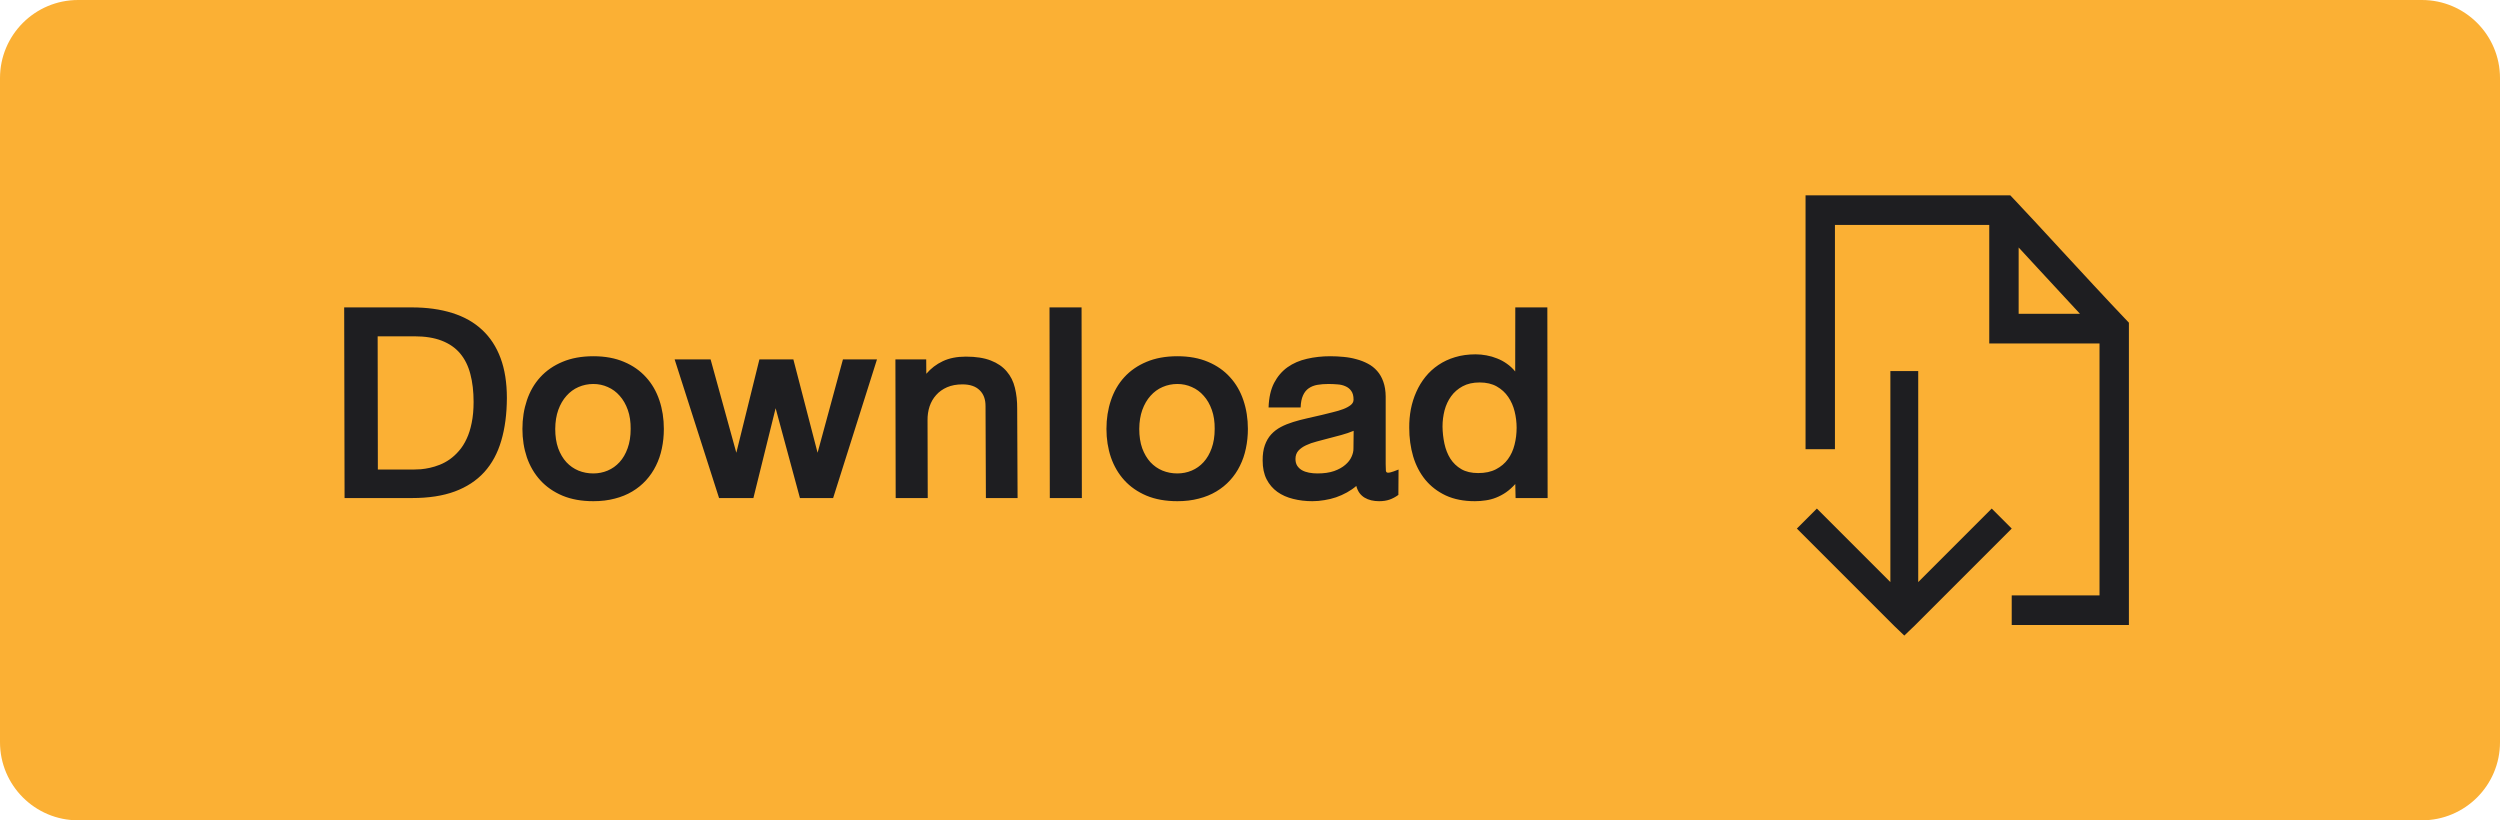
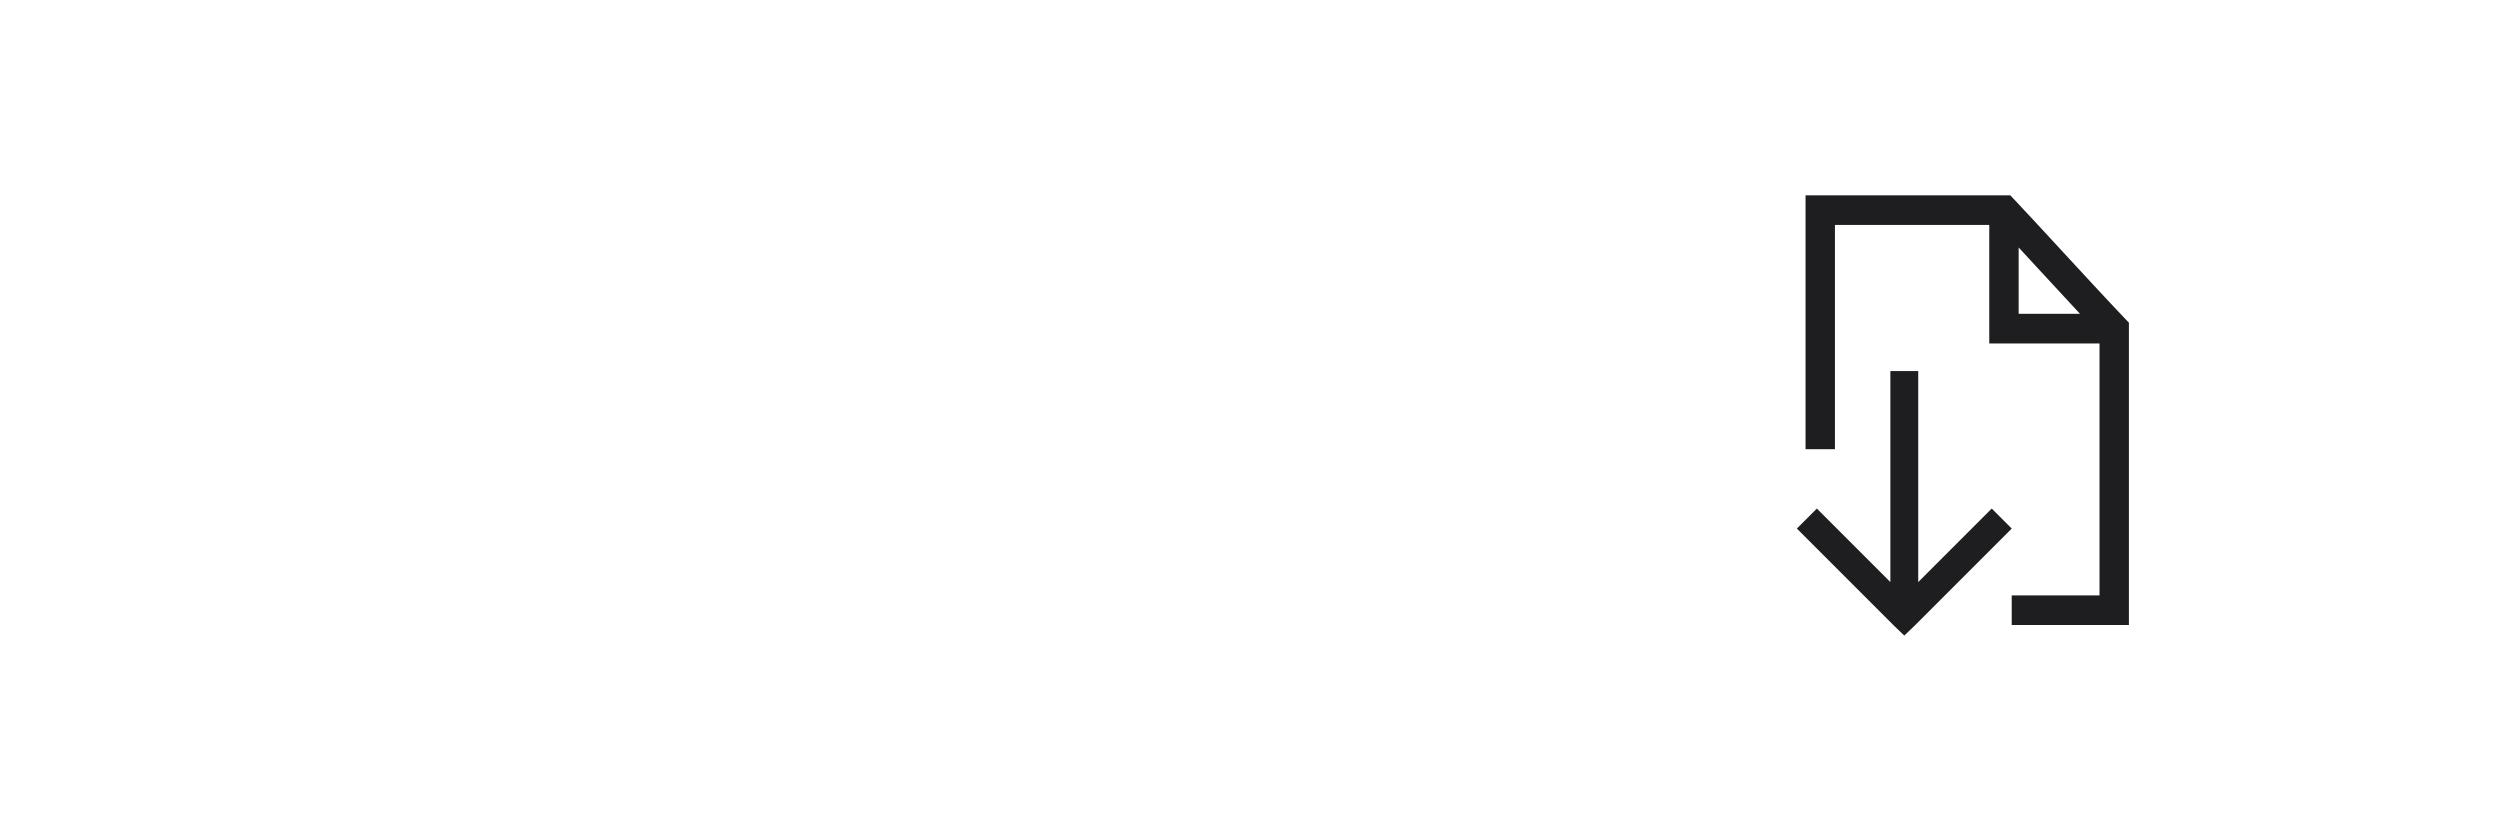
<svg xmlns="http://www.w3.org/2000/svg" width="128" height="42" viewBox="0 0 128 42" fill="none">
-   <path d="M0 4C0 1.791 1.791 0 4 0H124C126.209 0 128 1.791 128 4V38C128 40.209 126.209 42 124 42H4C1.791 42 0 40.209 0 38V4Z" fill="#FBB034" />
-   <path d="M21.186 24.04C21.287 24.04 21.41 24.035 21.553 24.025C21.696 24.012 21.849 23.988 22.012 23.952C22.174 23.916 22.342 23.864 22.515 23.796C22.69 23.727 22.861 23.635 23.027 23.518C23.193 23.4 23.35 23.257 23.496 23.088C23.646 22.919 23.776 22.715 23.887 22.477C24.001 22.24 24.088 21.965 24.15 21.652C24.215 21.34 24.248 20.982 24.248 20.578C24.248 20.044 24.193 19.569 24.082 19.152C23.975 18.736 23.8 18.384 23.56 18.098C23.319 17.811 23.005 17.593 22.617 17.443C22.233 17.294 21.766 17.219 21.216 17.219H19.336L19.346 24.04H21.186ZM21.084 15.739C21.865 15.739 22.557 15.835 23.159 16.027C23.765 16.216 24.274 16.504 24.688 16.892C25.101 17.276 25.415 17.758 25.63 18.337C25.845 18.916 25.952 19.597 25.952 20.378C25.949 21.198 25.853 21.927 25.664 22.565C25.479 23.2 25.189 23.736 24.795 24.172C24.401 24.605 23.898 24.935 23.286 25.163C22.677 25.388 21.948 25.5 21.099 25.5H17.642L17.622 15.739H21.084ZM28.428 21.96C28.428 22.334 28.478 22.665 28.579 22.951C28.683 23.234 28.823 23.472 28.999 23.664C29.175 23.853 29.38 23.996 29.614 24.094C29.852 24.191 30.106 24.24 30.376 24.24C30.636 24.24 30.882 24.191 31.113 24.094C31.344 23.996 31.546 23.853 31.719 23.664C31.895 23.472 32.033 23.234 32.134 22.951C32.238 22.665 32.29 22.334 32.29 21.96C32.293 21.595 32.245 21.271 32.144 20.988C32.043 20.702 31.904 20.461 31.729 20.266C31.556 20.067 31.352 19.917 31.118 19.816C30.887 19.712 30.641 19.66 30.381 19.66C30.111 19.66 29.857 19.712 29.619 19.816C29.385 19.917 29.18 20.067 29.004 20.266C28.828 20.461 28.688 20.702 28.584 20.988C28.483 21.271 28.431 21.595 28.428 21.96ZM26.748 21.96C26.748 21.436 26.825 20.948 26.977 20.495C27.131 20.039 27.358 19.645 27.661 19.314C27.967 18.978 28.346 18.716 28.799 18.527C29.251 18.335 29.779 18.239 30.381 18.239C30.977 18.239 31.499 18.335 31.948 18.527C32.398 18.716 32.773 18.978 33.076 19.314C33.379 19.645 33.607 20.039 33.76 20.495C33.913 20.948 33.989 21.436 33.989 21.96C33.989 22.308 33.955 22.642 33.887 22.961C33.822 23.277 33.721 23.571 33.584 23.845C33.45 24.118 33.281 24.367 33.076 24.592C32.874 24.813 32.64 25.004 32.373 25.163C32.106 25.323 31.807 25.445 31.475 25.529C31.143 25.617 30.778 25.661 30.381 25.661C29.779 25.661 29.251 25.567 28.799 25.378C28.346 25.186 27.969 24.924 27.666 24.592C27.363 24.26 27.134 23.869 26.977 23.42C26.825 22.967 26.748 22.481 26.748 21.96ZM40.957 25.5L39.712 20.9L38.574 25.5H36.816L34.541 18.4H36.382L37.7 23.181L38.882 18.4H40.62L41.86 23.181L43.159 18.4H44.902L42.656 25.5H40.957ZM47.422 18.4L47.427 19.138C47.664 18.861 47.946 18.646 48.272 18.493C48.6 18.337 48.994 18.259 49.453 18.259C49.967 18.259 50.394 18.326 50.732 18.459C51.074 18.592 51.344 18.778 51.543 19.016C51.745 19.25 51.885 19.53 51.963 19.855C52.044 20.181 52.083 20.536 52.08 20.92L52.1 25.5H50.478L50.459 20.798C50.462 20.446 50.361 20.173 50.156 19.977C49.954 19.779 49.661 19.68 49.277 19.68C48.978 19.68 48.716 19.729 48.491 19.826C48.267 19.924 48.079 20.057 47.93 20.227C47.78 20.393 47.668 20.588 47.593 20.812C47.521 21.034 47.487 21.27 47.49 21.52L47.5 25.5H45.859L45.845 18.4H47.422ZM55.376 15.739L55.391 25.5H53.75L53.735 15.739H55.376ZM58.33 21.96C58.33 22.334 58.38 22.665 58.481 22.951C58.586 23.234 58.726 23.472 58.901 23.664C59.077 23.853 59.282 23.996 59.517 24.094C59.754 24.191 60.008 24.24 60.278 24.24C60.539 24.24 60.785 24.191 61.016 24.094C61.247 23.996 61.449 23.853 61.621 23.664C61.797 23.472 61.935 23.234 62.036 22.951C62.14 22.665 62.192 22.334 62.192 21.96C62.196 21.595 62.147 21.271 62.046 20.988C61.945 20.702 61.807 20.461 61.631 20.266C61.458 20.067 61.255 19.917 61.02 19.816C60.789 19.712 60.544 19.66 60.283 19.66C60.013 19.66 59.759 19.712 59.522 19.816C59.287 19.917 59.082 20.067 58.906 20.266C58.73 20.461 58.59 20.702 58.486 20.988C58.385 21.271 58.333 21.595 58.33 21.96ZM56.65 21.96C56.65 21.436 56.727 20.948 56.88 20.495C57.033 20.039 57.261 19.645 57.563 19.314C57.87 18.978 58.249 18.716 58.701 18.527C59.154 18.335 59.681 18.239 60.283 18.239C60.879 18.239 61.401 18.335 61.851 18.527C62.3 18.716 62.676 18.978 62.978 19.314C63.281 19.645 63.509 20.039 63.662 20.495C63.815 20.948 63.892 21.436 63.892 21.96C63.892 22.308 63.857 22.642 63.789 22.961C63.724 23.277 63.623 23.571 63.486 23.845C63.353 24.118 63.184 24.367 62.978 24.592C62.777 24.813 62.542 25.004 62.275 25.163C62.008 25.323 61.709 25.445 61.377 25.529C61.045 25.617 60.68 25.661 60.283 25.661C59.681 25.661 59.154 25.567 58.701 25.378C58.249 25.186 57.871 24.924 57.568 24.592C57.266 24.26 57.036 23.869 56.88 23.42C56.727 22.967 56.65 22.481 56.65 21.96ZM71.597 25.339C71.444 25.45 71.291 25.531 71.138 25.583C70.985 25.635 70.809 25.661 70.61 25.661C70.47 25.661 70.337 25.646 70.21 25.617C70.086 25.588 69.972 25.542 69.868 25.48C69.767 25.419 69.679 25.339 69.605 25.241C69.533 25.14 69.479 25.02 69.443 24.88C69.3 25.004 69.141 25.114 68.965 25.212C68.789 25.31 68.603 25.393 68.408 25.461C68.216 25.526 68.016 25.575 67.808 25.607C67.603 25.643 67.397 25.661 67.192 25.661C66.847 25.661 66.52 25.622 66.211 25.544C65.902 25.469 65.632 25.349 65.4 25.183C65.169 25.017 64.985 24.802 64.849 24.538C64.715 24.274 64.648 23.955 64.648 23.581C64.645 23.275 64.683 23.013 64.761 22.795C64.839 22.577 64.946 22.393 65.083 22.243C65.223 22.09 65.389 21.963 65.581 21.862C65.773 21.761 65.981 21.677 66.206 21.608C66.434 21.537 66.673 21.473 66.924 21.418C67.174 21.363 67.43 21.304 67.69 21.242C67.87 21.197 68.053 21.151 68.242 21.105C68.434 21.06 68.608 21.008 68.765 20.949C68.921 20.891 69.049 20.822 69.15 20.744C69.251 20.666 69.302 20.572 69.302 20.461C69.302 20.272 69.263 20.124 69.185 20.017C69.11 19.909 69.01 19.829 68.887 19.777C68.766 19.722 68.63 19.689 68.477 19.68C68.324 19.667 68.169 19.66 68.013 19.66C67.808 19.66 67.62 19.675 67.451 19.704C67.282 19.733 67.134 19.792 67.007 19.88C66.883 19.965 66.785 20.087 66.714 20.246C66.642 20.402 66.602 20.607 66.592 20.861H64.951C64.967 20.36 65.062 19.942 65.234 19.606C65.41 19.271 65.64 19.003 65.923 18.801C66.209 18.599 66.54 18.456 66.914 18.371C67.292 18.283 67.69 18.239 68.11 18.239C68.335 18.239 68.561 18.251 68.789 18.273C69.017 18.293 69.235 18.332 69.443 18.391C69.655 18.446 69.852 18.523 70.034 18.62C70.216 18.715 70.374 18.838 70.508 18.991C70.644 19.144 70.75 19.328 70.825 19.543C70.903 19.758 70.944 20.01 70.947 20.3V23.762C70.951 23.912 70.954 24.022 70.957 24.094C70.963 24.165 70.998 24.201 71.06 24.201C71.073 24.201 71.091 24.201 71.113 24.201C71.136 24.198 71.167 24.191 71.206 24.182C71.248 24.172 71.3 24.156 71.362 24.133C71.427 24.11 71.509 24.079 71.606 24.04L71.597 25.339ZM67.451 24.24C67.787 24.24 68.071 24.2 68.306 24.118C68.54 24.034 68.731 23.928 68.877 23.801C69.027 23.674 69.134 23.535 69.199 23.386C69.268 23.236 69.3 23.094 69.297 22.961L69.307 22.058C69.111 22.139 68.9 22.211 68.672 22.273C68.444 22.334 68.234 22.39 68.042 22.439C67.83 22.494 67.622 22.549 67.417 22.605C67.212 22.657 67.028 22.722 66.865 22.8C66.706 22.875 66.576 22.967 66.475 23.078C66.377 23.189 66.328 23.329 66.328 23.498C66.328 23.635 66.357 23.75 66.416 23.845C66.478 23.939 66.559 24.016 66.66 24.074C66.764 24.133 66.885 24.175 67.022 24.201C67.158 24.227 67.301 24.24 67.451 24.24ZM79.224 15.739L79.238 25.5H77.598L77.583 24.782C77.43 24.951 77.272 25.093 77.109 25.207C76.947 25.318 76.779 25.407 76.606 25.476C76.437 25.544 76.261 25.591 76.079 25.617C75.897 25.646 75.708 25.661 75.513 25.661C74.943 25.661 74.447 25.564 74.023 25.368C73.603 25.17 73.254 24.901 72.974 24.562C72.697 24.221 72.49 23.822 72.353 23.366C72.22 22.91 72.153 22.422 72.153 21.901C72.15 21.579 72.178 21.262 72.236 20.949C72.298 20.637 72.391 20.342 72.515 20.065C72.638 19.785 72.795 19.528 72.983 19.294C73.172 19.06 73.392 18.858 73.643 18.689C73.897 18.516 74.181 18.383 74.497 18.288C74.816 18.19 75.168 18.142 75.552 18.142C75.737 18.142 75.923 18.16 76.108 18.195C76.294 18.228 76.475 18.28 76.65 18.352C76.826 18.42 76.992 18.509 77.148 18.62C77.308 18.731 77.451 18.864 77.578 19.02L77.583 15.739H79.224ZM73.857 21.838C73.861 22.137 73.893 22.43 73.955 22.717C74.017 23.003 74.118 23.259 74.258 23.483C74.401 23.705 74.588 23.884 74.819 24.02C75.05 24.154 75.338 24.221 75.684 24.221C76.045 24.221 76.349 24.156 76.597 24.025C76.847 23.895 77.051 23.723 77.207 23.508C77.363 23.293 77.476 23.047 77.544 22.77C77.616 22.491 77.651 22.201 77.651 21.901C77.651 21.621 77.617 21.343 77.549 21.066C77.481 20.79 77.371 20.542 77.222 20.324C77.072 20.103 76.877 19.924 76.636 19.787C76.395 19.65 76.102 19.582 75.757 19.582C75.418 19.582 75.129 19.647 74.888 19.777C74.647 19.908 74.45 20.078 74.297 20.29C74.144 20.502 74.032 20.742 73.96 21.013C73.892 21.283 73.857 21.558 73.857 21.838Z" fill="#1E1E21" />
  <path fill-rule="evenodd" clip-rule="evenodd" d="M103.147 10.234L102.925 10H92.444V23H93.949V11.517H101.85V17.585H107.495V30.483H103V32H109V16.522L108.79 16.302C107.894 15.363 106.595 13.954 105.446 12.71L105.438 12.7C104.514 11.699 103.667 10.781 103.147 10.234ZM106.496 16.068H103.355V12.671C103.663 13.005 103.994 13.363 104.336 13.734C105.041 14.499 105.803 15.324 106.496 16.068ZM96.787 29.802V19H98.213V29.802L101.976 26.038L103 27.063L98.012 32.051L97.5 32.541L96.988 32.051L92 27.063L93.024 26.038L96.787 29.802Z" fill="#1E1E21" />
</svg>